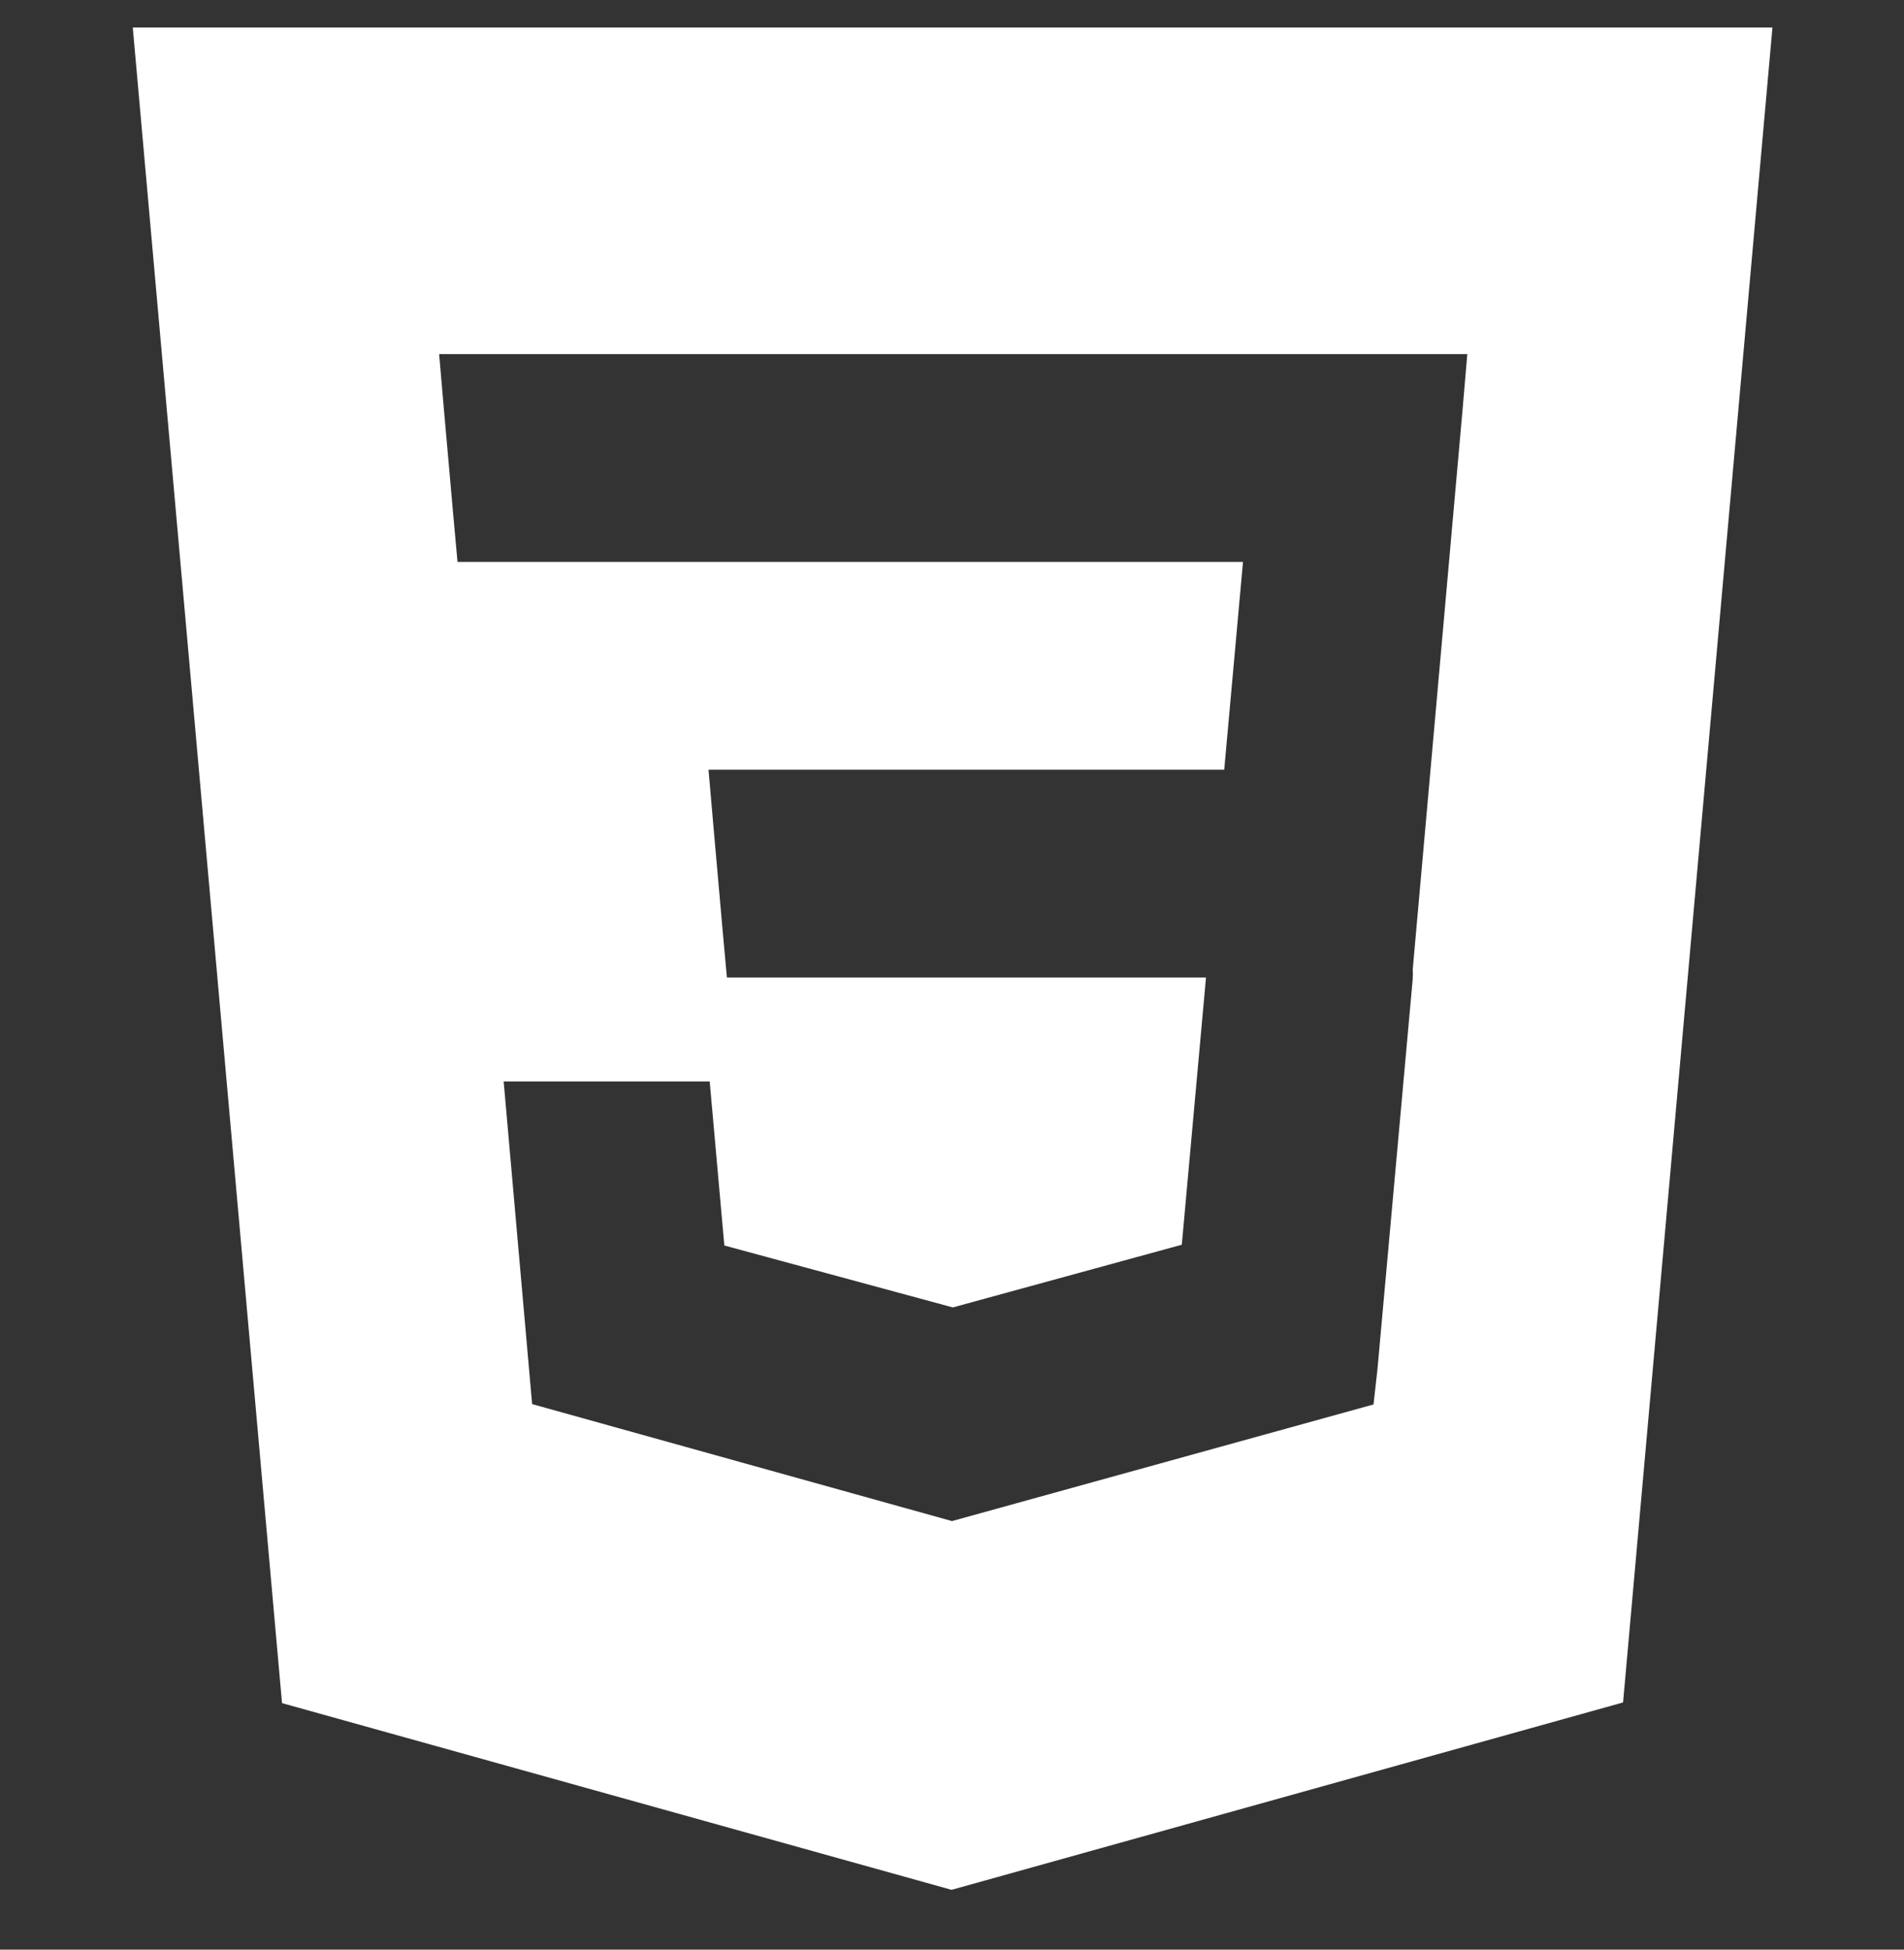
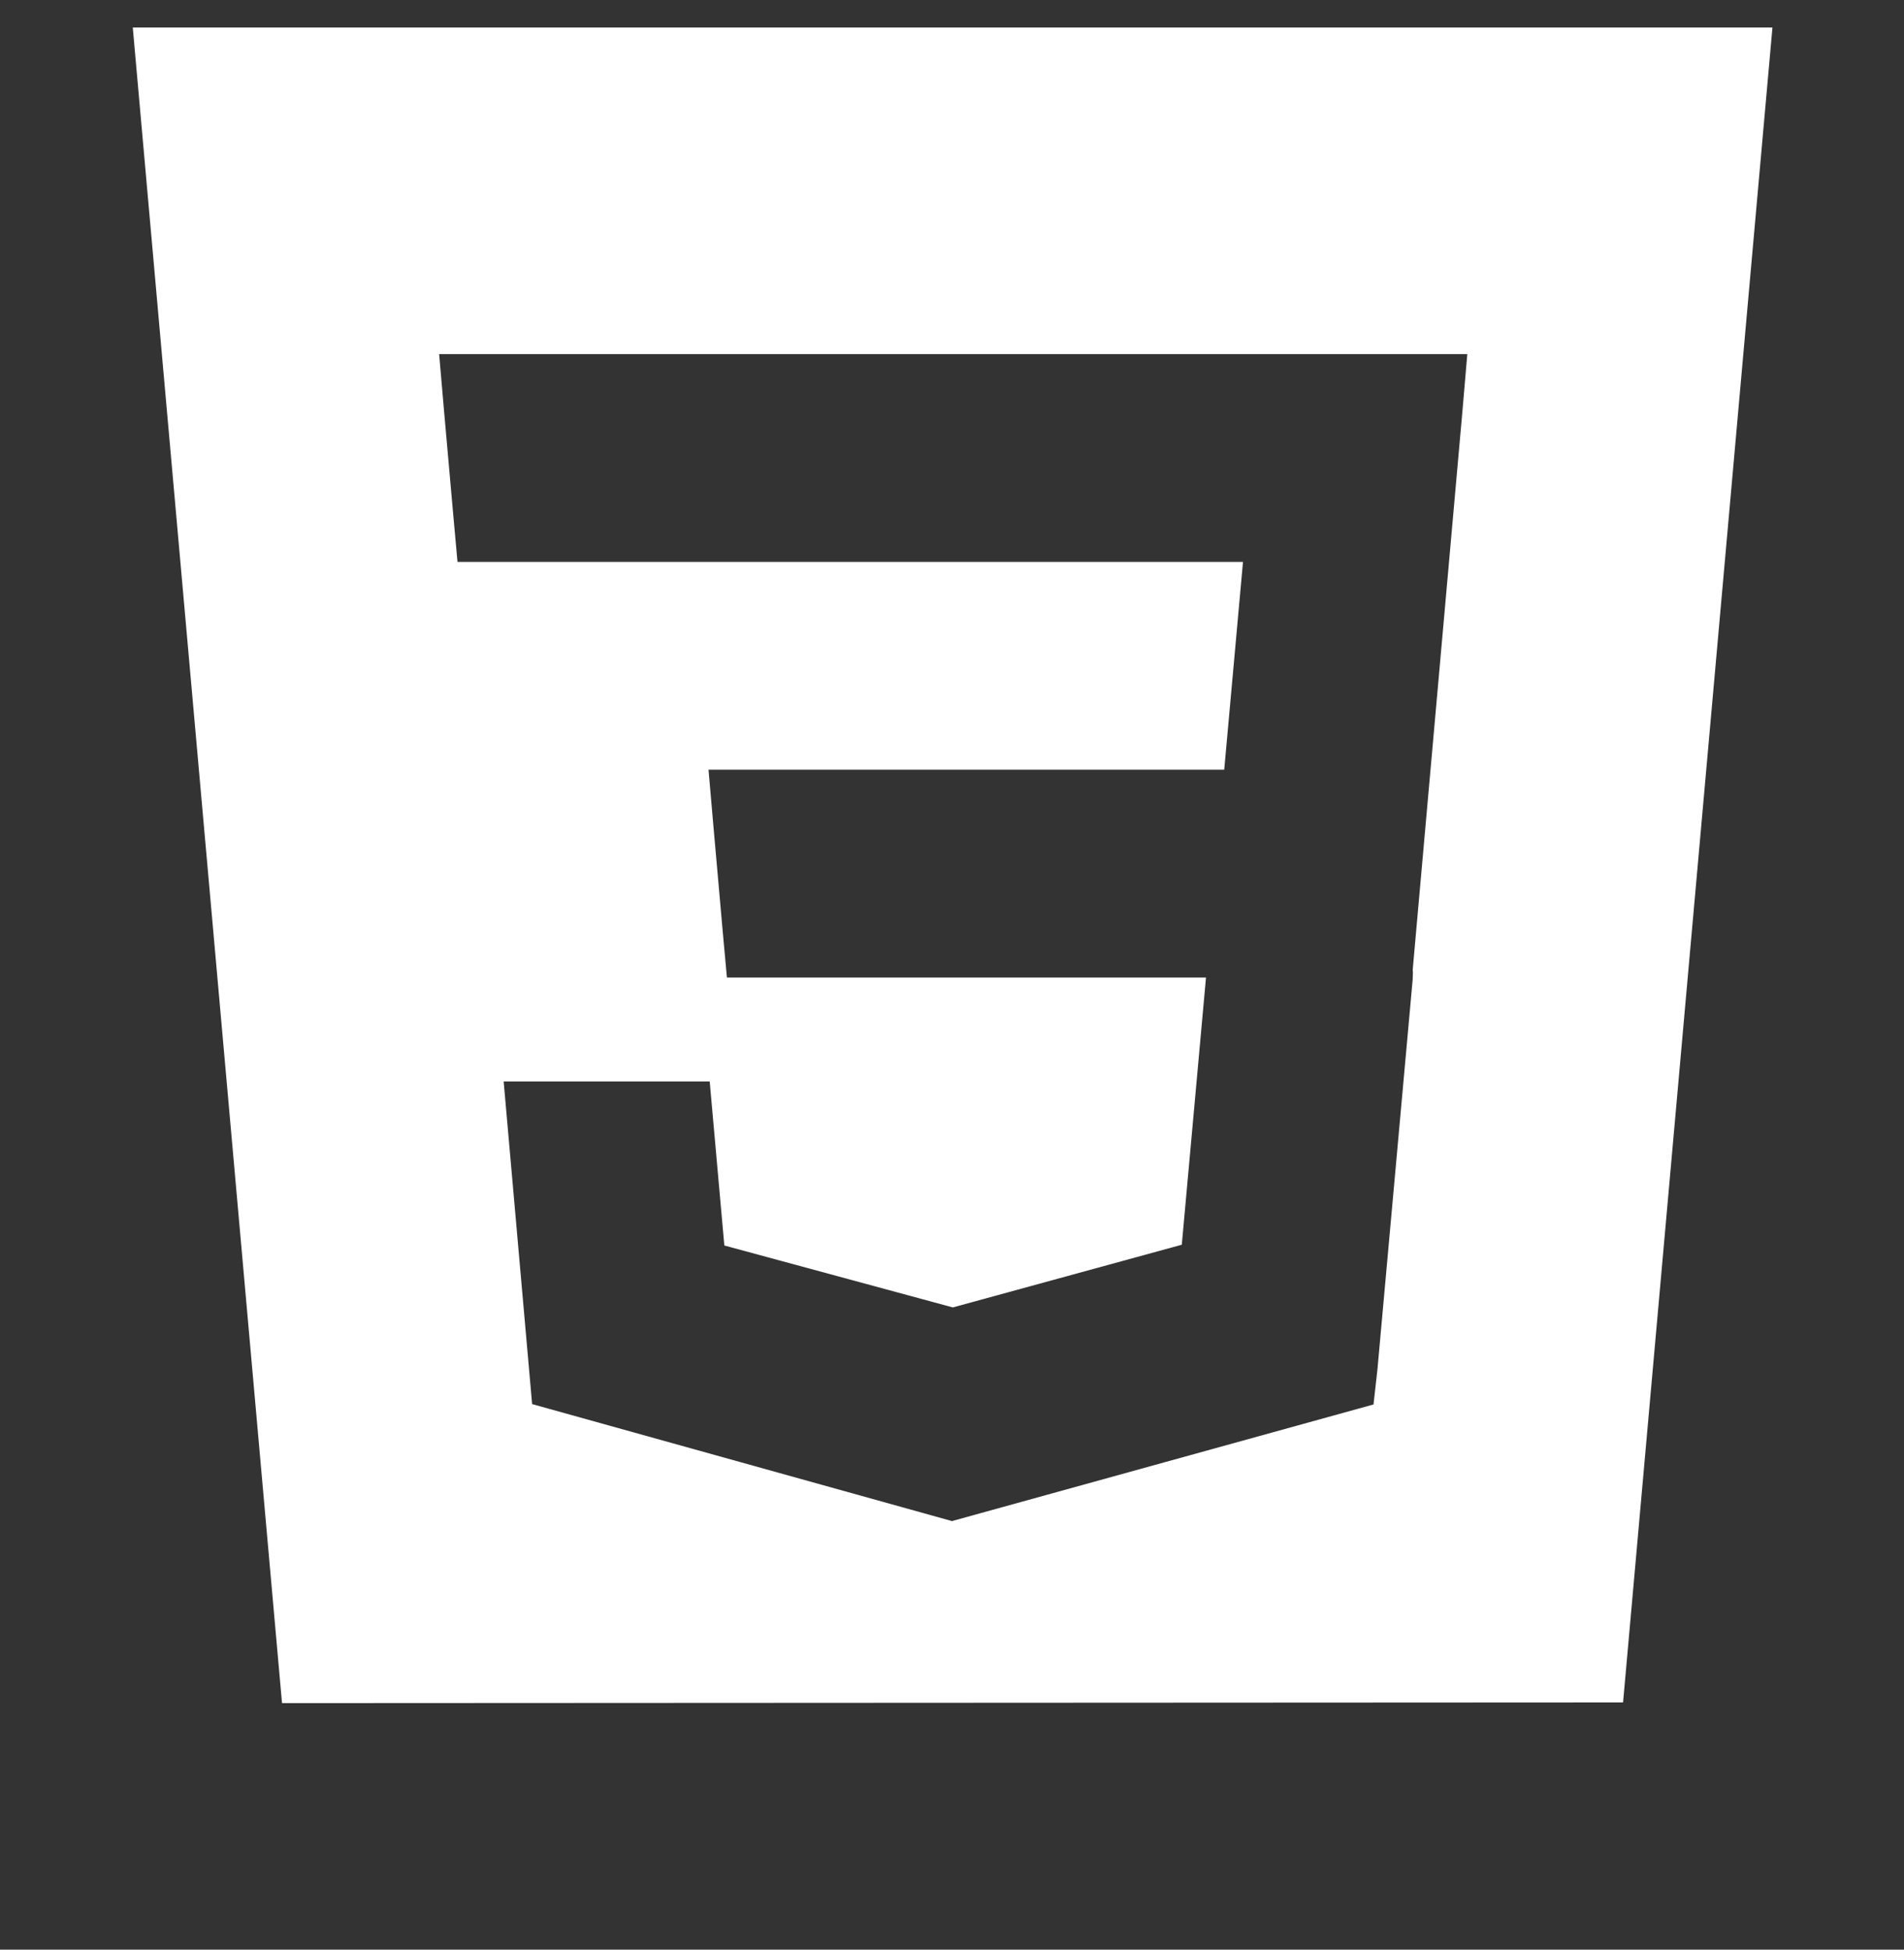
<svg xmlns="http://www.w3.org/2000/svg" width="42" height="43" viewBox="0 0 42 43" fill="none">
  <rect x="0" y="0" width="42" height="43" fill="#333333" stroke="none" />
-   <path d="M2.929 0.607L6.221 37.563L20.991 41.681L35.803 37.548L39.098 0.607H2.929ZM32.259 9.074L31.163 21.385L31.167 21.451L31.162 21.604V21.603L30.384 30.211L30.298 30.976L21.014 33.544V33.544L21.006 33.55L11.738 30.968L11.11 23.851H15.655L15.978 27.47L21.015 28.835L21.014 28.838V28.837L26.069 27.453L26.603 21.56H16.035L15.944 20.563L15.738 18.23L15.629 16.976H27.005L27.419 12.393H10.092L10.002 11.398L9.795 9.063L9.687 7.81H32.367L32.259 9.074Z" fill="white" fill-opacity="1" />
+   <path d="M2.929 0.607L6.221 37.563L35.803 37.548L39.098 0.607H2.929ZM32.259 9.074L31.163 21.385L31.167 21.451L31.162 21.604V21.603L30.384 30.211L30.298 30.976L21.014 33.544V33.544L21.006 33.55L11.738 30.968L11.11 23.851H15.655L15.978 27.47L21.015 28.835L21.014 28.838V28.837L26.069 27.453L26.603 21.56H16.035L15.944 20.563L15.738 18.23L15.629 16.976H27.005L27.419 12.393H10.092L10.002 11.398L9.795 9.063L9.687 7.81H32.367L32.259 9.074Z" fill="white" fill-opacity="1" />
</svg>